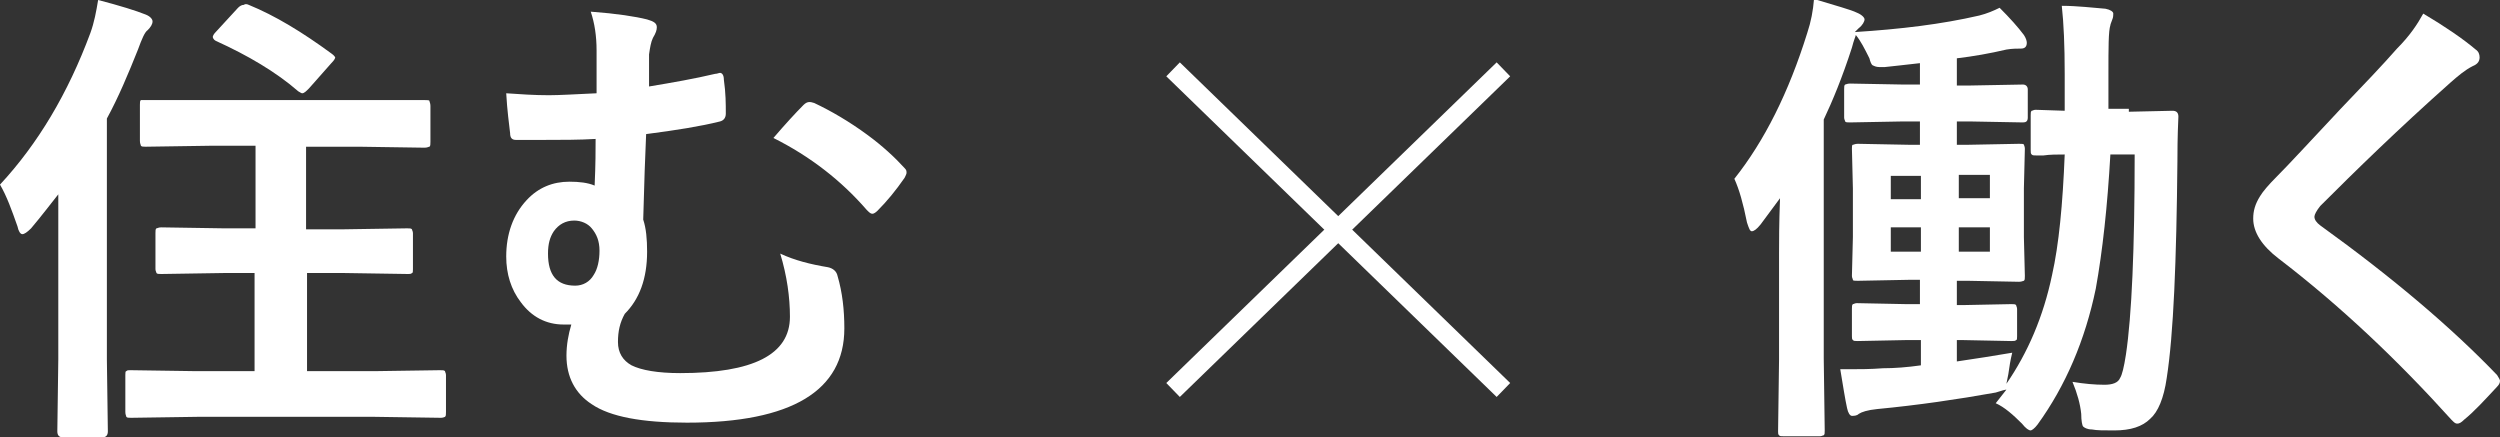
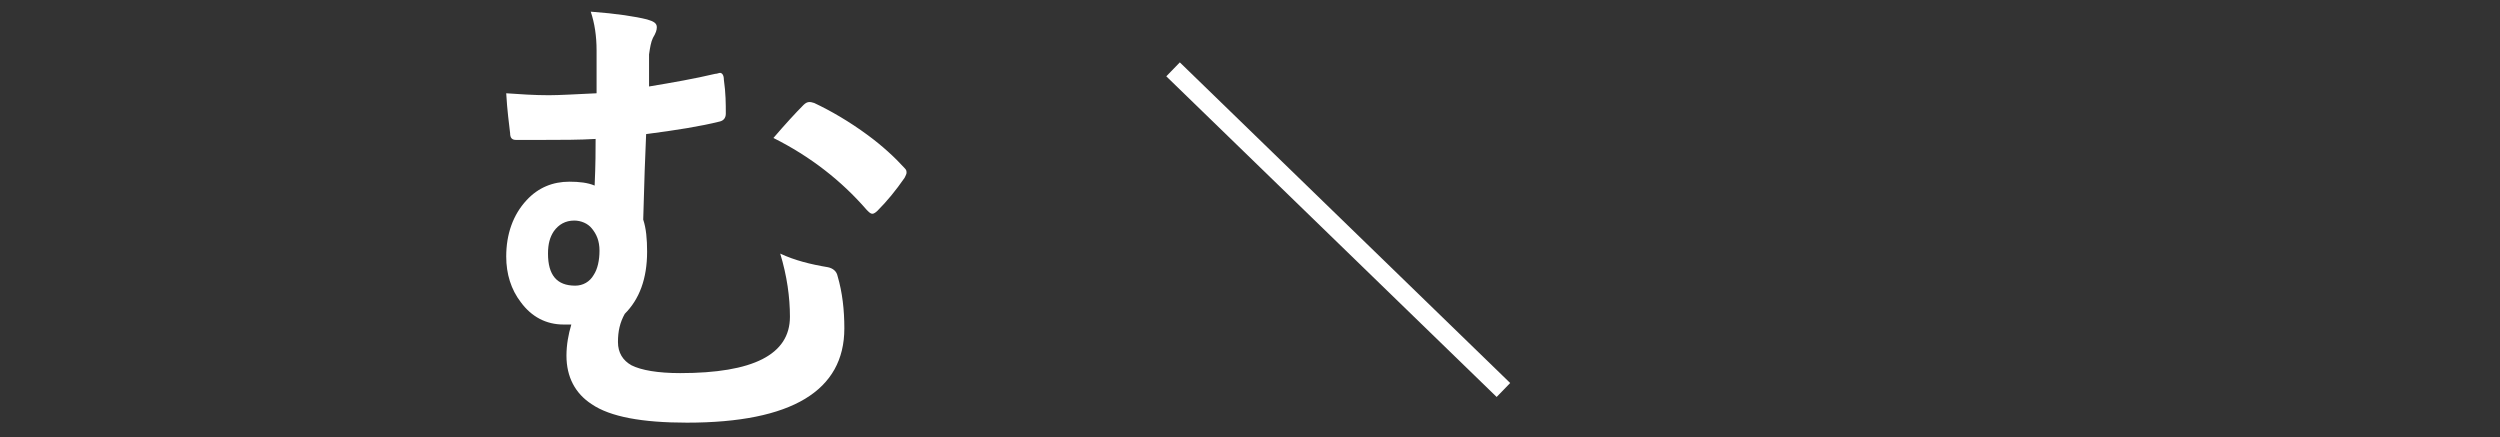
<svg xmlns="http://www.w3.org/2000/svg" version="1.1" id="レイヤー_1" x="0px" y="0px" viewBox="0 0 257.3 45" style="enable-background:new 0 0 257.3 45;" xml:space="preserve">
  <rect x="0" y="0" width="257.3" height="45" fill="#333333" stroke="none" />
  <style type="text/css">
	.st0{enable-background:new    ;}
	.st1{fill:#FFFFFF;}
	.st2{fill:none;stroke:#FFFFFF;stroke-width:2;}
</style>
  <g transform="translate(-111 -4074)">
    <g class="st0">
-       <path class="st1" d="M111,4093c3.9-4.2,7-9.4,9.3-15.6c0.4-1.1,0.6-2.2,0.8-3.4c2.3,0.6,3.9,1.1,4.9,1.5c0.5,0.2,0.7,0.5,0.7,0.7    c0,0.3-0.2,0.6-0.5,0.9c-0.3,0.2-0.6,0.9-1,2c-1,2.5-2,4.9-3.2,7.1v24.8l0.1,7.4c0,0.4-0.2,0.6-0.5,0.6h-4.2    c-0.3,0-0.5-0.2-0.5-0.6l0.1-7.4v-17c-0.8,1-1.7,2.2-2.8,3.5c-0.4,0.4-0.7,0.6-0.9,0.6c-0.2,0-0.4-0.3-0.5-0.8    C112.2,4095.6,111.7,4094.2,111,4093z M131.3,4116.9l-6.8,0.1c-0.3,0-0.4,0-0.5-0.1c0-0.1-0.1-0.2-0.1-0.5v-3.8    c0-0.2,0-0.4,0.1-0.4c0.1-0.1,0.2-0.1,0.4-0.1l6.8,0.1h6v-10.1H134l-6.4,0.1c-0.3,0-0.4,0-0.5-0.1c0-0.1-0.1-0.2-0.1-0.4v-3.7    c0-0.3,0-0.4,0.1-0.5c0.1,0,0.2-0.1,0.5-0.1l6.4,0.1h3.3v-8.5h-4.6l-6.7,0.1c-0.3,0-0.4,0-0.5-0.1c0-0.1-0.1-0.2-0.1-0.5v-3.7    c0-0.3,0-0.4,0.1-0.5c0.1,0,0.2,0,0.5,0l6.7,0H148l6.7,0c0.3,0,0.5,0,0.5,0.1c0,0.1,0.1,0.2,0.1,0.5v3.7c0,0.3,0,0.4-0.1,0.5    c-0.1,0-0.2,0.1-0.5,0.1l-6.7-0.1h-5.5v8.5h3.9l6.5-0.1c0.3,0,0.4,0,0.5,0.1c0,0.1,0.1,0.2,0.1,0.4v3.7c0,0.2,0,0.4-0.1,0.4    c-0.1,0.1-0.2,0.1-0.4,0.1l-6.5-0.1h-3.9v10.1h6.9l6.8-0.1c0.3,0,0.4,0,0.5,0.1c0,0.1,0.1,0.2,0.1,0.4v3.8c0,0.3,0,0.4-0.1,0.5    c0,0-0.2,0.1-0.4,0.1l-6.8-0.1H131.3z M136.6,4074.5c2.7,1.1,5.5,2.8,8.5,5c0.3,0.2,0.4,0.4,0.4,0.4c0,0.1-0.1,0.3-0.4,0.6    l-2.3,2.6c-0.3,0.3-0.5,0.5-0.7,0.5c-0.1,0-0.2-0.1-0.4-0.2c-2.3-2-5.2-3.7-8.5-5.2c-0.2-0.1-0.3-0.3-0.3-0.4    c0-0.1,0.1-0.3,0.3-0.5l2.3-2.5c0.2-0.2,0.4-0.3,0.6-0.3C136.2,4074.4,136.4,4074.4,136.6,4074.5z" />
      <path class="st1" d="M172.4,4083.6v-4.4c0-1.5-0.2-2.8-0.6-4c2.7,0.2,4.6,0.5,5.8,0.8c0.7,0.2,1,0.4,1,0.8c0,0.3-0.1,0.6-0.4,1.1    c-0.2,0.4-0.3,1-0.4,1.7c0,0.4,0,0.8,0,1.5c0,0.8,0,1.4,0,1.8c2.4-0.4,4.7-0.8,6.8-1.3c0.2,0,0.4-0.1,0.5-0.1    c0.2,0,0.4,0.2,0.4,0.7c0.2,1.4,0.2,2.5,0.2,3.5c0,0.4-0.2,0.7-0.6,0.8c-2,0.5-4.5,0.9-7.6,1.3c-0.1,2.1-0.2,5.1-0.3,8.8    c0.3,0.9,0.4,2,0.4,3.3c0,2.8-0.8,4.9-2.3,6.4c-0.5,0.9-0.7,1.8-0.7,2.9c0,1.1,0.5,1.9,1.4,2.4c1,0.5,2.7,0.8,5,0.8    c7.5,0,11.3-1.9,11.3-5.8c0-2-0.3-4.2-1-6.5c1.5,0.7,3.1,1.1,4.9,1.4c0.5,0.1,0.9,0.4,1,0.9c0.5,1.7,0.7,3.5,0.7,5.4    c0,6.4-5.4,9.7-16.2,9.7c-4.6,0-7.9-0.6-9.8-1.9c-1.7-1.1-2.6-2.8-2.6-5c0-1.1,0.2-2.2,0.5-3.2c-0.1,0-0.4,0-0.8,0    c-1.8,0-3.3-0.8-4.4-2.3c-1-1.3-1.5-2.9-1.5-4.7c0-2.3,0.7-4.3,2.1-5.8c1.2-1.3,2.7-1.9,4.4-1.9c1,0,1.9,0.1,2.6,0.4    c0.1-2.2,0.1-3.7,0.1-4.8c-1.7,0.1-3.5,0.1-5.4,0.1c-1.1,0-2,0-2.8,0c-0.4,0-0.6-0.2-0.6-0.7c-0.1-0.9-0.3-2.3-0.4-4.1    c1.4,0.1,2.9,0.2,4.4,0.2C168.6,4083.8,170.2,4083.7,172.4,4083.6z M170.1,4096.7c-0.9,0-1.6,0.4-2.1,1.1    c-0.4,0.6-0.6,1.3-0.6,2.3c0,2.2,0.9,3.3,2.8,3.3c0.8,0,1.5-0.4,1.9-1.1c0.4-0.6,0.6-1.5,0.6-2.5c0-1-0.3-1.7-0.8-2.3    C171.5,4097,170.8,4096.7,170.1,4096.7z M190.6,4088.2c1.2-1.4,2.3-2.6,3.1-3.4c0.2-0.2,0.4-0.3,0.6-0.3c0.1,0,0.2,0,0.5,0.1    c1.7,0.8,3.6,1.9,5.5,3.3c1.5,1.1,2.8,2.3,3.8,3.4c0.2,0.2,0.2,0.3,0.2,0.5c0,0.1-0.1,0.3-0.2,0.5c-0.9,1.3-1.8,2.4-2.8,3.4    c-0.2,0.2-0.4,0.3-0.5,0.3c-0.2,0-0.3-0.1-0.6-0.4C197.6,4092.6,194.4,4090.1,190.6,4088.2z" />
    </g>
    <g class="st0">
-       <path class="st1" d="M330.1,4085.5l4.5-0.1c0.4,0,0.6,0.2,0.6,0.6c-0.1,2.2-0.1,3.8-0.1,4.6c-0.1,10.3-0.4,17.8-1.1,22.3    c-0.3,2.1-0.9,3.5-1.7,4.2c-0.8,0.8-2,1.2-3.7,1.2c-1.1,0-1.8,0-2.3-0.1c-0.5,0-0.8-0.2-0.9-0.3c-0.1-0.1-0.2-0.6-0.2-1.3    c-0.1-1-0.4-2.1-0.9-3.3c1.2,0.2,2.3,0.3,3.3,0.3c0.8,0,1.4-0.2,1.6-0.7c0.2-0.3,0.4-1.1,0.6-2.4c0.6-4,0.9-10.9,0.9-20.6h-2.5    c-0.3,5.3-0.8,9.9-1.5,13.8c-1.1,5.3-3.1,10-6,14c-0.3,0.4-0.6,0.6-0.7,0.6c-0.2,0-0.5-0.2-0.9-0.7c-0.9-0.9-1.8-1.7-2.7-2.1    l1.1-1.4c-0.1,0-0.5,0.1-1.1,0.3c-3.9,0.7-8,1.3-12.2,1.7c-1,0.1-1.6,0.3-1.9,0.5c-0.2,0.2-0.5,0.2-0.7,0.2    c-0.2,0-0.4-0.3-0.5-0.8c-0.2-0.9-0.4-2.2-0.7-4c0.3,0,0.7,0,1.1,0c0.9,0,2,0,3.3-0.1c1.2,0,2.5-0.1,3.9-0.3v-2.6h-1.5l-5,0.1    c-0.3,0-0.4,0-0.5-0.1s-0.1-0.2-0.1-0.4v-2.8c0-0.3,0-0.4,0.1-0.5c0.1,0,0.2-0.1,0.4-0.1l5,0.1h1.5v-2.5h-1.2l-5.2,0.1    c-0.3,0-0.5,0-0.5-0.1c0-0.1-0.1-0.2-0.1-0.4l0.1-4v-5l-0.1-4.1c0-0.2,0-0.4,0.1-0.4c0.1,0,0.2-0.1,0.5-0.1l5.2,0.1h1.2v-2.4h-1.8    l-5.4,0.1c-0.3,0-0.4,0-0.5-0.1c0-0.1-0.1-0.2-0.1-0.4v-2.9c0-0.3,0-0.4,0.1-0.5c0.1,0,0.2-0.1,0.5-0.1l5.4,0.1h1.8v-2.2    c-1.6,0.2-2.8,0.3-3.6,0.4c-0.3,0-0.5,0-0.6,0c-0.3,0-0.5-0.1-0.7-0.2c-0.1-0.1-0.2-0.3-0.3-0.7c-0.5-1-0.9-1.8-1.4-2.4    c0,0.1-0.2,0.5-0.4,1.3c-1,3.1-2,5.5-2.9,7.4v24.6l0.1,7.4c0,0.3,0,0.4-0.1,0.5c-0.1,0-0.2,0.1-0.4,0.1h-3.7c-0.3,0-0.4,0-0.5-0.1    s-0.1-0.2-0.1-0.4l0.1-7.4v-11c0-1.1,0-3,0.1-5.6l-2,2.7c-0.4,0.5-0.7,0.7-0.9,0.7c-0.2,0-0.3-0.3-0.5-0.9c-0.4-2-0.8-3.4-1.3-4.5    c3.1-3.9,5.6-8.9,7.5-15c0.4-1.2,0.6-2.3,0.7-3.5c2.3,0.7,3.8,1.1,4.4,1.4c0.5,0.2,0.8,0.5,0.8,0.7s-0.2,0.6-0.6,0.9    c-0.2,0.2-0.3,0.3-0.4,0.4c4.7-0.3,8.9-0.8,12.8-1.7c0.8-0.2,1.5-0.5,2.1-0.8c1.1,1.1,1.9,2,2.5,2.8c0.2,0.3,0.3,0.6,0.3,0.8    c0,0.4-0.2,0.6-0.6,0.6c-0.4,0-0.9,0-1.5,0.1c-1.7,0.4-3.4,0.7-5.1,0.9v2.8h1.4l5.4-0.1c0.3,0,0.5,0.2,0.5,0.5v2.9    c0,0.4-0.2,0.5-0.5,0.5l-5.4-0.1h-1.4v2.4h1.2l5.2-0.1c0.3,0,0.5,0,0.5,0.1c0,0,0.1,0.2,0.1,0.4l-0.1,4.1v5l0.1,4    c0,0.3,0,0.4-0.1,0.5c-0.1,0-0.2,0.1-0.5,0.1l-5.2-0.1h-1.2v2.5h0.6l5-0.1c0.3,0,0.4,0,0.5,0.1c0,0.1,0.1,0.2,0.1,0.4v2.8    c0,0.2,0,0.4-0.1,0.4c-0.1,0.1-0.2,0.1-0.5,0.1l-5-0.1h-0.6v2.2c2-0.3,4-0.6,5.7-0.9c-0.2,0.8-0.3,1.5-0.4,2.2l-0.2,1    c2.2-3.2,3.8-6.9,4.7-11.2c0.7-3.1,1.1-7.3,1.3-12.4c-0.8,0-1.5,0-2.2,0.1c-0.4,0-0.7,0-0.7,0c-0.3,0-0.4,0-0.5-0.1    s-0.1-0.2-0.1-0.5v-3.5c0-0.3,0-0.4,0.1-0.5c0.1,0,0.2-0.1,0.4-0.1l3,0.1c0-0.8,0-2.1,0-3.8c0-2.9-0.1-5.2-0.3-7    c1.6,0,3.2,0.2,4.5,0.3c0.5,0.1,0.8,0.3,0.8,0.5c0,0.1,0,0.4-0.1,0.6c-0.1,0.3-0.2,0.5-0.2,0.6c-0.2,0.6-0.2,2.3-0.2,5    c0,1.6,0,2.8,0,3.6H330.1z M305.6,4094.5h3.1v-2.4h-3.1V4094.5z M305.6,4099.9h3.1v-2.5h-3.1V4099.9z M315.8,4092h-3.2v2.4h3.2    V4092z M315.8,4099.9v-2.5h-3.2v2.5H315.8z" />
-       <path class="st1" d="M360.4,4075.4c2.2,1.3,4.1,2.6,5.4,3.7c0.3,0.2,0.4,0.5,0.4,0.8c0,0.4-0.2,0.7-0.7,0.9    c-0.8,0.4-1.5,1-2.3,1.7c-5.4,4.8-9.8,9.1-13.4,12.7c-0.4,0.5-0.6,0.9-0.6,1.1c0,0.3,0.2,0.6,0.6,0.9c7.5,5.4,13.6,10.6,18.2,15.4    c0.2,0.3,0.3,0.5,0.3,0.6c0,0.2-0.1,0.4-0.3,0.6c-1.3,1.4-2.4,2.6-3.4,3.4c-0.3,0.3-0.5,0.4-0.7,0.4s-0.3-0.1-0.6-0.4    c-5.5-6.1-11.4-11.7-17.8-16.6c-1.7-1.3-2.6-2.7-2.6-4.1c0-0.8,0.2-1.5,0.7-2.3c0.3-0.5,0.9-1.2,1.7-2c1.3-1.3,3.5-3.7,6.6-7    c2.4-2.5,4.4-4.6,5.8-6.2C359,4077.7,359.8,4076.5,360.4,4075.4z" />
-     </g>
+       </g>
    <g transform="translate(233.431 4083.137)">
      <line class="st2" x1="-1.7" y1="-2" x2="32.3" y2="31" />
-       <line class="st2" x1="-1.7" y1="31" x2="32.3" y2="-2" />
    </g>
  </g>
</svg>